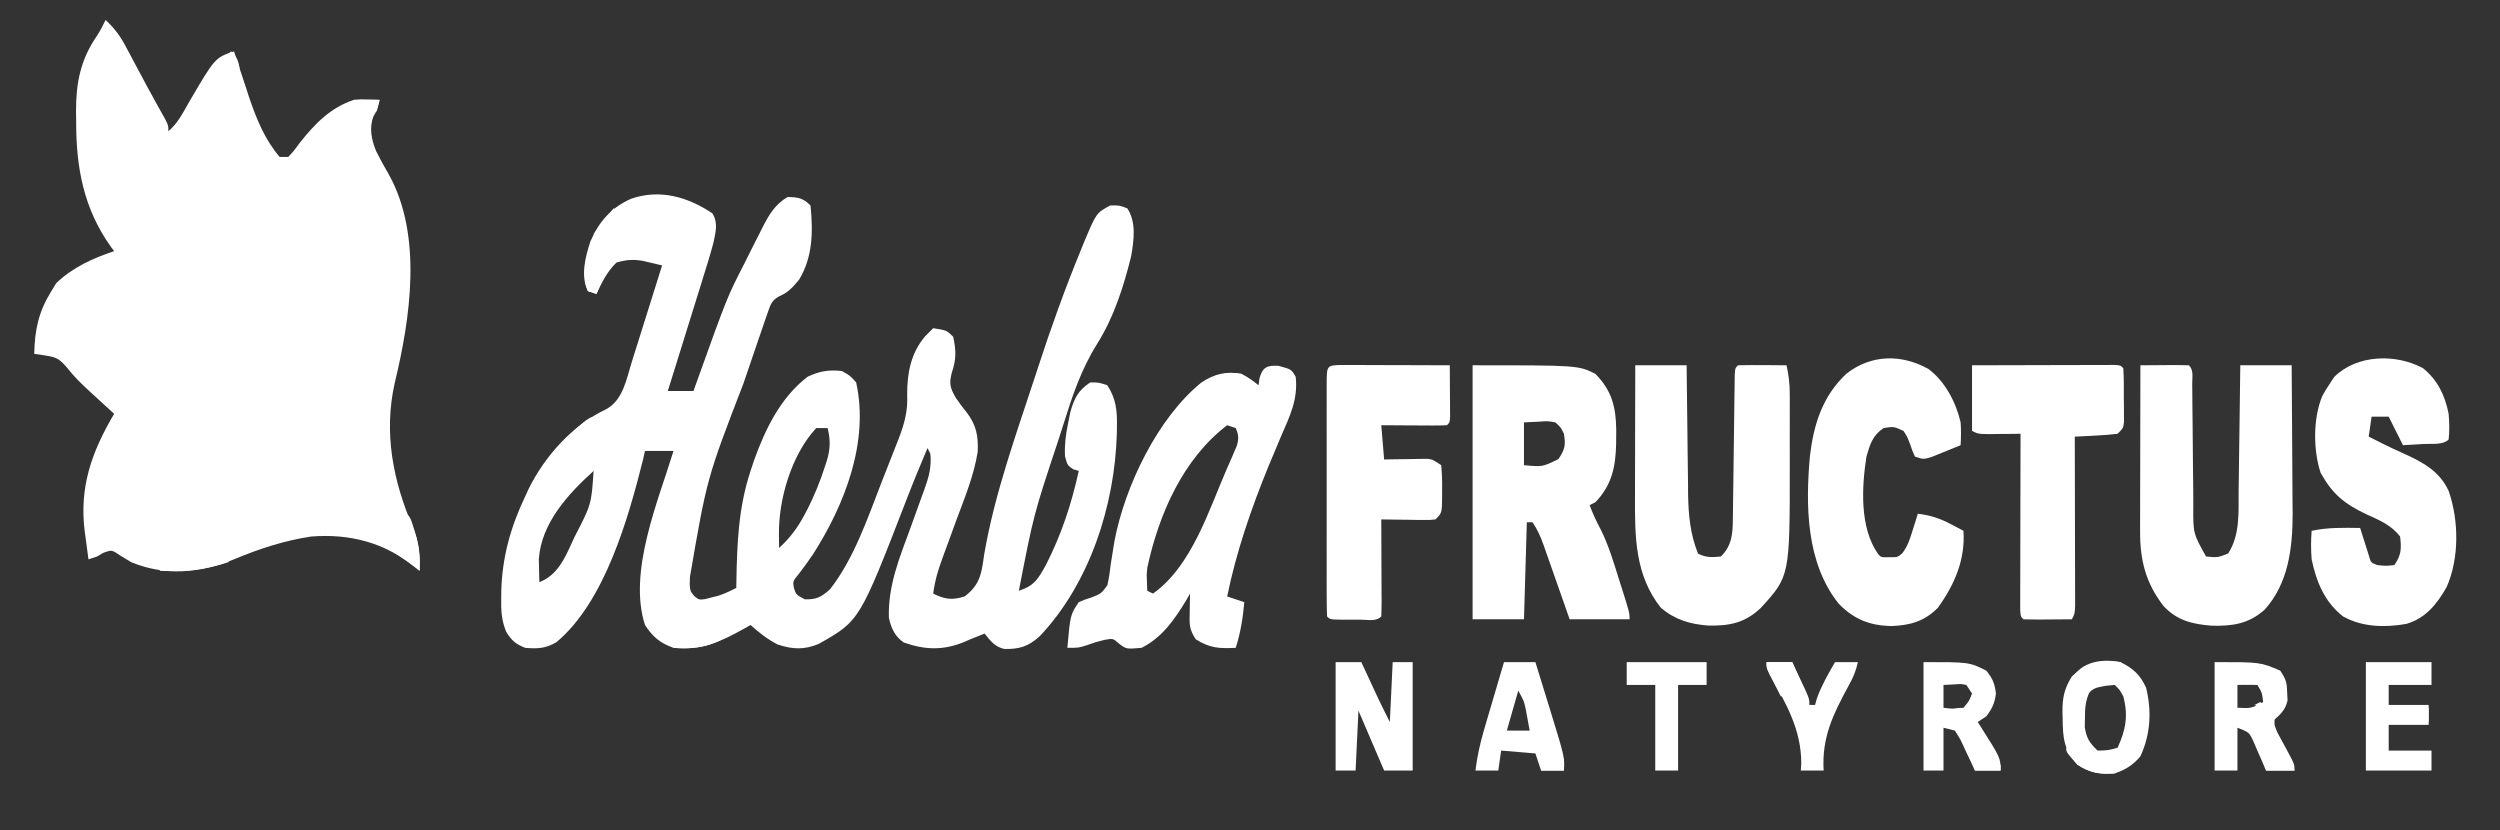
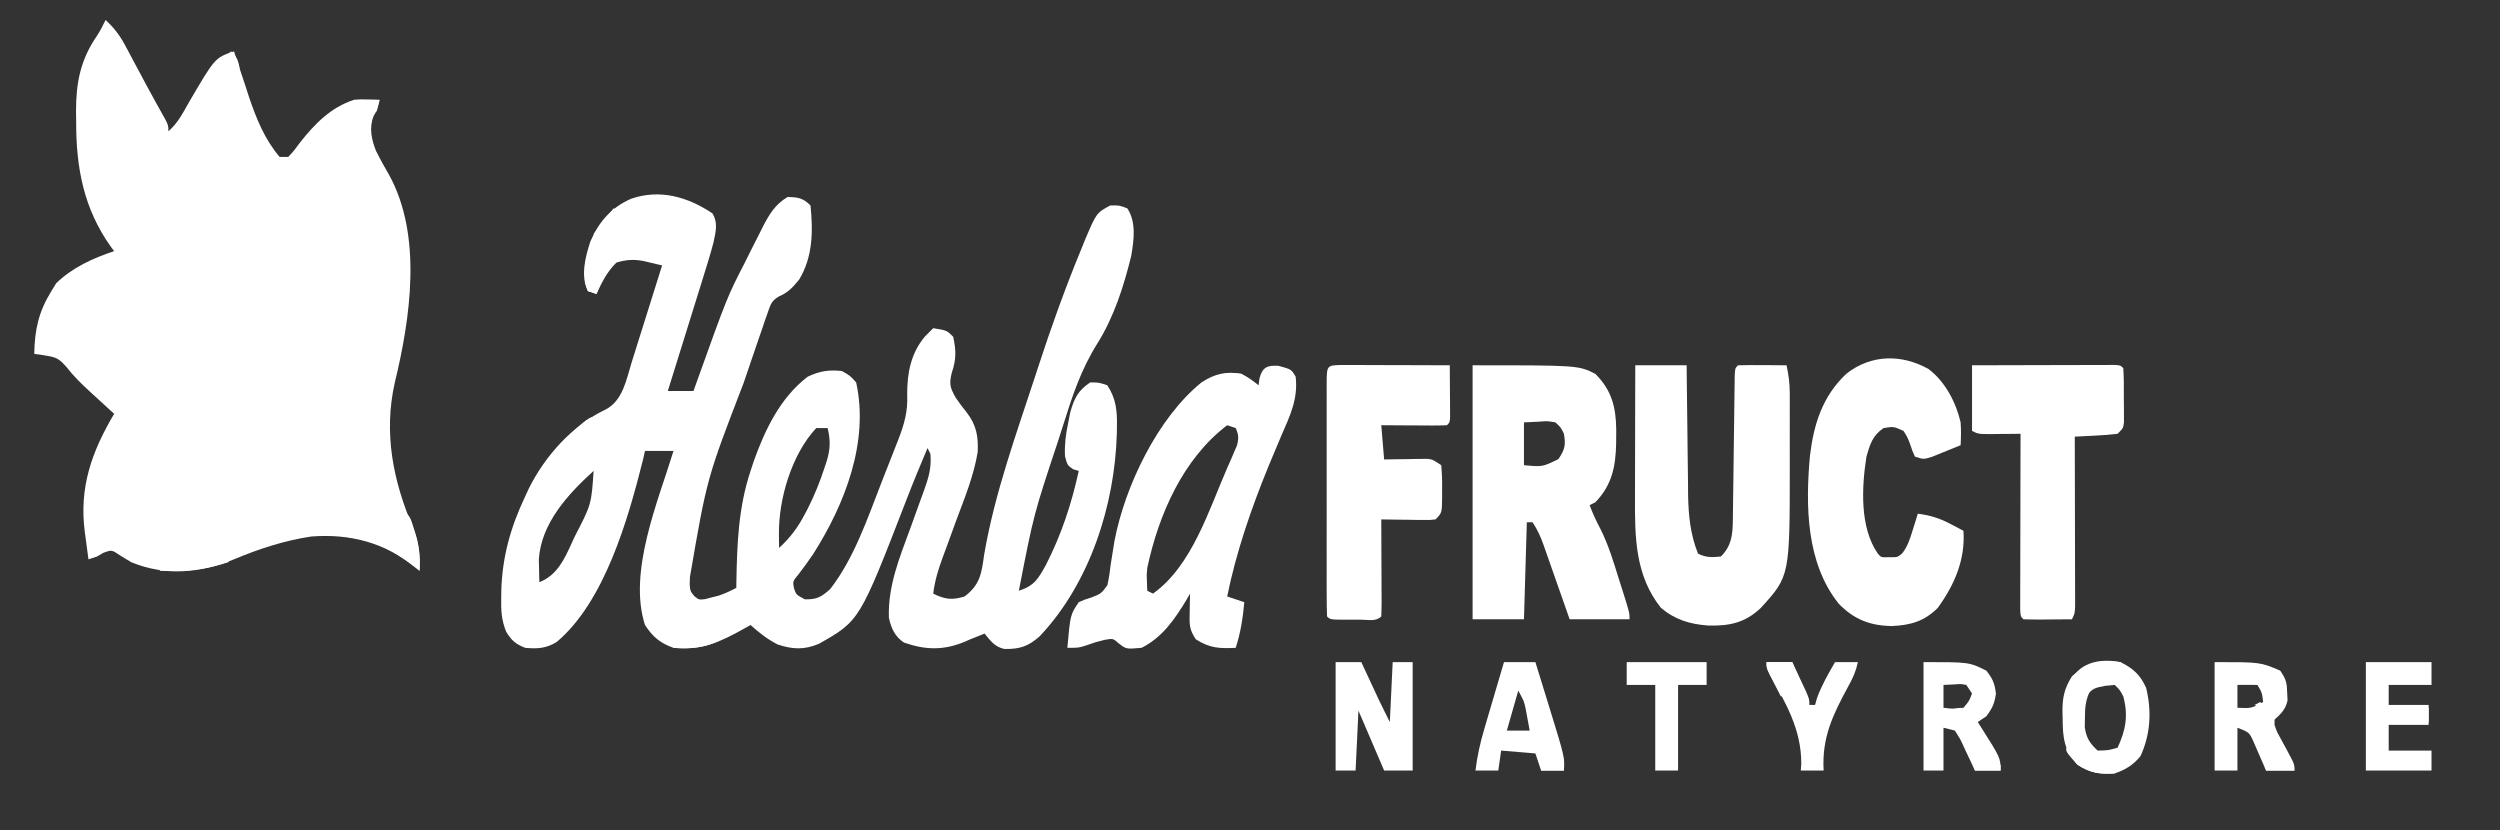
<svg xmlns="http://www.w3.org/2000/svg" width="876" height="291" viewBox="0 0 876 291" fill="none">
  <rect x="0" y="0" width="876" height="291" fill="#333333" stroke="none" />
  <path d="M37 7C39.926 9.724 41.924 12.295 43.805 15.816C44.306 16.747 44.808 17.677 45.324 18.635C45.836 19.601 46.348 20.567 46.875 21.562C47.379 22.502 47.883 23.441 48.402 24.408C49.42 26.304 50.434 28.202 51.444 30.102C53.551 34.027 55.724 37.915 57.903 41.8C59 44 59 44 59 46C62.27 43.215 64.094 39.551 66.188 35.875C75.337 20.221 75.337 20.221 82 18C82.236 18.73 82.472 19.46 82.715 20.212C83.815 23.584 84.939 26.948 86.062 30.312C86.433 31.46 86.804 32.608 87.186 33.791C89.75 41.399 92.712 48.833 98 55C98.99 55 99.98 55 101 55C103.059 52.778 103.059 52.778 105.125 49.938C110.301 43.396 115.902 37.633 124 35C126.457 34.805 126.457 34.805 128.812 34.875C129.998 34.902 129.998 34.902 131.207 34.93C131.799 34.953 132.39 34.976 133 35C132.5 37.2 132.104 38.839 130.875 40.75C129.285 44.838 130.183 48.986 131.789 52.945C133.184 55.746 134.687 58.466 136.27 61.164C148.124 82.58 143.809 111.467 138.312 134.188C134.373 151.758 137.732 168.509 144.695 184.82C146.897 190.186 147.096 194.248 147 200C146.562 199.625 146.123 199.25 145.672 198.863C134.874 190.15 122.712 186.923 109 188C99.631 189.429 90.892 192.257 82.181 195.915C70.374 200.83 58.005 201.946 46 197C44.714 196.255 43.441 195.486 42.188 194.688C39.166 192.633 39.166 192.633 36.25 193.688C35.508 194.121 34.765 194.554 34 195C33.01 195.33 32.02 195.66 31 196C30.66 193.501 30.328 191.001 30 188.5C29.905 187.804 29.809 187.108 29.711 186.391C27.687 170.774 32.127 158.314 40 145C39.047 144.131 38.095 143.262 37.113 142.367C35.846 141.203 34.579 140.039 33.312 138.875C32.374 138.02 32.374 138.02 31.416 137.148C28.489 134.451 25.778 131.811 23.344 128.656C20.862 125.843 19.815 125.166 16.188 124.625C15.397 124.494 14.607 124.362 13.793 124.227C12.905 124.114 12.905 124.114 12 124C12.16 115.512 13.526 109.246 18 102C18.835 100.639 18.835 100.639 19.688 99.25C25.373 93.718 32.557 90.481 40 88C39.437 87.252 39.437 87.252 38.863 86.488C29.287 73.053 26.642 58.665 26.688 42.5C26.671 41.341 26.655 40.182 26.639 38.988C26.633 29.066 28.177 21.046 33.816 12.789C35.051 10.924 36.036 9.017 37 7Z" fill="white" />
  <path d="M249.625 74.75C251.708 78.158 250.752 81.252 250 85C248.925 89.092 247.672 93.121 246.402 97.156C246.049 98.299 245.695 99.442 245.331 100.619C244.206 104.248 243.072 107.874 241.938 111.5C241.171 113.968 240.404 116.437 239.639 118.906C237.766 124.94 235.886 130.971 234 137C236.97 137 239.94 137 243 137C243.297 136.17 243.593 135.339 243.899 134.484C254.821 104.012 254.821 104.012 261 92C261.824 90.344 262.649 88.687 263.473 87.031C264.355 85.29 265.239 83.551 266.125 81.812C266.533 80.997 266.941 80.181 267.362 79.341C269.652 74.943 271.625 71.634 276 69C279.727 69.146 281.342 69.342 284 72C284.91 81.057 284.849 90.013 280 98C277.774 100.671 276.174 102.51 272.965 103.85C270.381 105.362 270.034 106.593 269.063 109.398C268.731 110.334 268.4 111.27 268.058 112.234C267.709 113.271 267.36 114.307 267 115.375C266.621 116.465 266.242 117.556 265.852 118.68C264.786 121.768 263.735 124.862 262.691 127.958C261.974 130.076 261.251 132.191 260.526 134.306C247.711 167.558 247.711 167.558 241.75 202.187C241.724 203.027 241.699 203.866 241.672 204.73C241.84 207.049 241.84 207.049 243.238 208.844C244.945 210.206 244.945 210.206 247.121 209.926C247.886 209.723 248.65 209.521 249.438 209.312C250.199 209.123 250.961 208.933 251.746 208.738C253.969 208.01 255.923 207.066 258 206C258.009 205.326 258.019 204.653 258.028 203.959C258.263 190.46 258.73 177.881 263 165C263.373 163.865 263.745 162.731 264.129 161.562C268.084 150.493 273.457 139.298 283 132C287.177 130.034 290.366 129.503 295 130C297.875 131.625 297.875 131.625 300 134C304.598 154.854 296.003 176.792 284.906 194.183C283.313 196.537 281.663 198.805 279.938 201.062C277.756 203.704 277.756 203.704 278.191 206.058C278.939 208.36 278.939 208.36 282 210C286.181 210.093 287.741 209.231 290.875 206.437C299.288 195.644 304.048 181.463 308.957 168.832C309.953 166.273 310.961 163.719 311.971 161.166C312.615 159.524 313.259 157.881 313.902 156.238C314.2 155.483 314.498 154.728 314.805 153.95C316.847 148.674 318.161 144.081 317.875 138.375C317.83 130.763 319.156 123.712 324.188 117.812C325.116 116.884 326.044 115.956 327 115C331.75 115.75 331.75 115.75 334 118C335.057 122.933 335.103 125.865 333.5 130.625C332.553 134.532 332.857 135.745 334.867 139.328C336.08 141.112 337.323 142.812 338.697 144.475C342.103 148.9 342.821 152.755 342.596 158.302C341.253 166.638 338.003 174.494 335.063 182.375C334.069 185.084 333.081 187.795 332.098 190.507C331.488 192.184 330.872 193.858 330.248 195.529C328.72 199.682 327.547 203.579 327 208C331.064 210.032 333.637 210.363 338 209C343.584 204.774 343.937 200.702 344.875 194.187C348.599 172.588 356.214 151.785 363 131C363.257 130.211 363.513 129.422 363.777 128.609C368.304 114.69 373.237 100.972 378.813 87.437C379.257 86.341 379.701 85.245 380.159 84.116C384.196 74.608 384.196 74.608 389 72C392.188 71.937 392.188 71.937 395 73C398.235 77.853 397.3 84.224 396.371 89.719C393.722 100.448 390.357 111.062 384.436 120.491C378.802 129.478 375.715 138.802 372.563 148.875C371.998 150.645 371.433 152.415 370.868 154.185C362.218 180.203 362.218 180.203 357 207C362.398 205.288 363.789 202.811 366.457 198.023C371.952 187.255 375.407 176.744 378 165C377.041 164.721 377.041 164.721 376.063 164.437C374 163 374 163 373.172 159.851C372.99 155.773 373.42 152.368 374.25 148.375C374.503 147.104 374.755 145.833 375.016 144.523C376.389 139.606 377.728 136.848 382 134C385 134 385 134 388 135C391.048 139.658 391.478 143.884 391.375 149.312C391.364 150.102 391.353 150.892 391.342 151.706C390.675 176.982 381.838 204.458 364.262 222.996C360.335 226.475 357.314 227.492 351.973 227.402C348.657 226.726 347.039 224.548 345 222C344.01 222.402 344.01 222.402 343 222.812C342.01 223.204 341.02 223.596 340 224C339.111 224.396 339.111 224.396 338.203 224.801C330.756 227.943 324.31 227.813 316.727 225.144C313.576 223.056 312.216 220.037 311.461 216.404C311.13 205.187 315.18 195.448 319 185.062C320.006 182.29 321.006 179.515 321.996 176.736C322.609 175.019 323.231 173.306 323.866 171.597C325.427 167.26 326.465 163.684 326 159C325.67 158.34 325.34 157.68 325 157C322.483 162.962 320.004 168.933 317.676 174.973C301.225 217.539 301.225 217.539 286.875 225.625C281.769 227.758 277.673 227.558 272.438 225.812C268.747 223.866 266.085 221.783 263 219C262.276 219.41 261.551 219.82 260.805 220.242C252.378 224.938 245.797 228.021 236 227C231.275 225.337 228.748 223.173 226 219C220.001 200.402 230.618 175.598 236 158C232.7 158 229.4 158 226 158C225.66 159.522 225.66 159.522 225.313 161.074C220.114 181.772 211.889 210.876 195 225C191.236 227.236 188.382 227.384 184 227C180.635 225.623 179.313 224.499 177.383 221.414C175.698 217.253 175.543 213.938 175.625 209.5C175.635 208.709 175.644 207.918 175.654 207.103C175.953 195.255 178.921 184.668 184 174C184.419 173.086 184.838 172.172 185.27 171.23C190.956 159.776 200.647 148.94 212.313 143.437C218.301 140.234 219.467 132.97 221.356 126.887C221.662 125.917 221.969 124.947 222.284 123.949C223.258 120.863 224.223 117.775 225.188 114.687C225.848 112.59 226.509 110.493 227.17 108.396C228.787 103.266 230.396 98.134 232 93C230.581 92.66 229.16 92.326 227.738 91.996C226.947 91.81 226.156 91.623 225.341 91.431C221.914 90.8 219.336 91.019 216 92C212.726 95.183 210.914 98.884 209 103C208.01 102.67 207.02 102.34 206 102C203.336 96.671 205.123 89.913 206.899 84.527C209.892 77.659 214.231 72.68 221.106 69.656C231.219 66.153 240.957 68.971 249.625 74.75ZM286 150C277.35 159.307 272.769 174.918 272.938 187.375C272.947 188.249 272.956 189.123 272.965 190.023C272.977 190.676 272.988 191.328 273 192C276.857 188.444 279.56 184.853 282 180.187C282.34 179.542 282.679 178.897 283.029 178.233C285.464 173.433 287.411 168.558 289.063 163.437C289.278 162.783 289.494 162.129 289.717 161.456C290.963 157.295 291.031 154.209 290 150C288.68 150 287.36 150 286 150ZM208 165C199.065 173.126 189.634 183.288 188.805 195.992C188.828 196.943 188.851 197.895 188.875 198.875C188.893 199.842 188.911 200.808 188.93 201.805C188.953 202.529 188.976 203.253 189 204C195.254 201.543 197.803 195.874 200.438 190.062C200.735 189.414 201.032 188.766 201.338 188.099C207.224 176.739 207.224 176.739 208 165Z" fill="white" />
  <path d="M516 128C553 128 553 128 559 131C564.756 136.756 566.23 142.643 566.329 150.56C566.321 151.706 566.321 151.706 566.312 152.875C566.306 154.066 566.306 154.066 566.3 155.282C566.142 163.435 564.855 169.956 559 176C558.01 176.495 558.01 176.495 557 177C558.099 179.93 559.331 182.618 560.812 185.383C563.628 190.981 565.389 196.907 567.25 202.875C567.614 204.015 567.977 205.154 568.352 206.328C571 214.712 571 214.712 571 217C564.07 217 557.14 217 550 217C548.844 213.695 548.844 213.695 547.664 210.324C546.914 208.189 546.162 206.055 545.41 203.92C544.889 202.438 544.369 200.955 543.851 199.471C543.105 197.337 542.354 195.206 541.602 193.074C541.256 192.08 541.256 192.08 540.904 191.066C539.839 188.065 538.779 185.669 537 183C536.34 183 535.68 183 535 183C534.67 194.22 534.34 205.44 534 217C528.06 217 522.12 217 516 217C516 187.63 516 158.26 516 128ZM534 148C534 152.95 534 157.9 534 163C540.457 163.615 540.457 163.615 546.062 160.875C548.339 157.497 548.679 155.99 548 152C546.909 149.745 546.909 149.745 545 148C542.261 147.517 542.261 147.517 539.312 147.75C537.559 147.833 535.806 147.915 534 148Z" fill="white" />
  <path d="M448 128.188C452.493 129.405 452.493 129.405 454 132C454.907 139.797 452.009 145.692 448.938 152.75C447.921 155.163 446.908 157.577 445.898 159.992C445.402 161.179 444.905 162.366 444.394 163.589C438.422 178.206 433.149 193.52 430 209C432.97 209.99 432.97 209.99 436 211C435.52 216.569 434.701 221.671 433 227C427.393 227.29 423.876 227.135 419 224C416.579 220.368 416.79 218.617 416.875 214.313C416.893 213.133 416.911 211.954 416.93 210.739C416.953 209.835 416.976 208.931 417 208C416.588 208.713 416.175 209.426 415.75 210.16C411.66 216.944 407.276 223.362 400 227C394.601 227.47 394.601 227.47 392 225.438C390.02 223.693 390.02 223.693 387.125 224.188C383.977 224.965 383.977 224.965 380.875 226.063C378 227 378 227 374 227C375.035 215.406 375.035 215.406 378 211C380.087 210.082 380.087 210.082 382.488 209.34C385.908 207.957 385.908 207.957 388.013 205.084C388.584 202.657 388.919 200.291 389.188 197.813C389.468 196 389.759 194.189 390.059 192.379C390.205 191.473 390.352 190.567 390.503 189.634C394.125 170.429 405.65 146.407 421 134C425.516 131.022 429.687 129.999 435 131C437.298 132.125 438.983 133.387 441 135C441.103 134.216 441.206 133.433 441.312 132.625C442.352 128.657 444.011 127.938 448 128.188ZM430 149C414.503 160.797 405.992 180.292 402 199C401.764 201.436 401.764 201.436 401.875 203.5C401.916 204.655 401.957 205.81 402 207C402.66 207.33 403.32 207.66 404 208C417.603 198.364 423.572 178.735 430 164C430.413 163.07 430.826 162.14 431.252 161.182C431.628 160.302 432.003 159.422 432.391 158.516C432.726 157.74 433.062 156.964 433.407 156.165C434.095 153.654 434.052 152.378 433 150C432.01 149.67 431.02 149.34 430 149Z" fill="white" />
  <path d="M573 128C578.94 128 584.88 128 591 128C591.015 129.608 591.029 131.217 591.044 132.874C591.103 138.881 591.18 144.888 591.263 150.894C591.296 153.487 591.324 156.079 591.347 158.671C591.38 162.413 591.433 166.153 591.488 169.894C591.495 171.041 591.501 172.187 591.508 173.368C591.636 180.5 592.28 187.332 595 194C597.829 195.414 599.874 195.319 603 195C606.761 191.239 607.128 187.38 607.19 182.259C607.215 180.492 607.215 180.492 607.24 178.69C607.254 177.418 607.267 176.146 607.281 174.836C607.31 172.846 607.338 170.855 607.366 168.865C607.425 164.658 607.475 160.451 607.526 156.244C607.569 152.776 607.614 149.308 607.663 145.841C607.7 143.238 607.732 140.635 607.76 138.032C607.785 136.274 607.785 136.274 607.811 134.482C607.83 132.926 607.83 132.926 607.849 131.34C608 129 608 129 609 128C611.863 127.927 614.701 127.907 617.563 127.937C618.369 127.942 619.175 127.946 620.006 127.951C622.004 127.963 624.002 127.981 626 128C626.739 131.307 627.126 134.365 627.13 137.752C627.133 138.667 627.136 139.582 627.139 140.526C627.137 141.506 627.135 142.486 627.133 143.496C627.134 144.521 627.135 145.546 627.136 146.602C627.137 148.774 627.135 150.945 627.131 153.116C627.125 156.394 627.13 159.673 627.137 162.951C627.152 201.869 627.152 201.869 617 213C611.436 218.286 605.99 219.367 598.524 219.187C592.187 218.717 586.941 217.172 582 213C572.877 201.57 572.846 188.053 572.903 174.094C572.904 172.76 572.906 171.426 572.907 170.092C572.911 166.607 572.92 163.122 572.932 159.637C572.942 156.07 572.946 152.504 572.951 148.937C572.962 141.958 572.98 134.979 573 128Z" fill="white" />
-   <path d="M750 128C752.812 127.973 755.625 127.953 758.437 127.938C759.24 127.929 760.042 127.921 760.869 127.912C762.913 127.904 764.957 127.948 767 128C768.716 129.717 768.142 131.983 768.158 134.327C768.168 135.465 768.178 136.604 768.189 137.777C768.196 139.018 768.203 140.26 768.211 141.539C768.239 144.147 768.268 146.755 768.297 149.363C768.339 153.491 768.376 157.619 768.401 161.747C768.426 165.719 768.475 169.692 768.523 173.664C768.527 174.894 768.53 176.123 768.533 177.39C768.477 186.913 768.477 186.913 773 195C777.06 195.389 777.06 195.389 780.75 193.938C785 187.349 784.342 179.38 784.414 171.848C784.433 170.592 784.453 169.337 784.473 168.044C784.522 164.728 784.563 161.412 784.601 158.096C784.641 154.704 784.692 151.312 784.742 147.92C784.838 141.28 784.922 134.64 785 128C790.94 128 796.88 128 803 128C803.068 136.007 803.123 144.014 803.155 152.021C803.171 155.74 803.192 159.459 803.226 163.178C803.259 166.777 803.277 170.375 803.285 173.974C803.293 175.995 803.316 178.015 803.34 180.035C803.342 191.917 801.875 204.419 793.555 213.594C787.923 218.665 782.174 219.427 774.875 219.238C768.126 218.679 762.864 217.437 758.125 212.375C751.919 204.413 749.867 196.358 749.886 186.352C749.886 185.051 749.887 183.75 749.887 182.41C749.892 181.005 749.897 179.6 749.902 178.195C749.904 176.747 749.906 175.298 749.907 173.849C749.91 170.052 749.92 166.254 749.931 162.457C749.941 158.575 749.946 154.694 749.951 150.813C749.962 143.208 749.979 135.604 750 128Z" fill="white" />
-   <path d="M849 129C854.154 133.152 856.743 138.585 858 145C858.251 148.024 858.35 150.981 858 154C856.004 155.996 852.183 155.41 849.438 155.562C848.371 155.627 848.371 155.627 847.283 155.693C845.522 155.8 843.761 155.9 842 156C840.35 152.7 838.7 149.4 837 146C835.02 146 833.04 146 831 146C830.67 148.31 830.34 150.62 830 153C831.031 153.515 832.063 154.031 833.125 154.562C834.208 155.113 834.208 155.113 835.313 155.676C837.335 156.672 839.381 157.62 841.438 158.543C848.423 161.732 854.61 164.698 858 172C861.609 182.347 861.758 195.552 857.324 205.664C853.931 211.649 850.011 216.582 843.231 218.601C835.723 219.943 827.78 219.781 821 216C814.505 210.868 811.677 203.947 810 196C809.732 192.63 809.732 189.368 810 186C815.667 184.775 821.237 184.908 827 185C827.266 185.855 827.531 186.709 827.805 187.59C828.158 188.694 828.511 189.799 828.875 190.937C829.397 192.591 829.397 192.591 829.93 194.277C830.7 197.129 830.7 197.129 833 198C836 198.333 836 198.333 839 198C841.48 194.279 841.463 192.402 841 188C837.84 183.905 833.702 182.27 829.125 180.187C821.391 176.477 817.31 173.157 813.125 165.625C810.536 157.703 810.459 146.489 813.75 138.75C814.867 136.726 814.867 136.726 816 135C816.619 134.051 817.238 133.102 817.875 132.125C825.8 124.2 839.438 123.853 849 129Z" fill="white" />
  <path d="M675.773 129.32C681.563 133.688 685.391 140.974 687 148C687.21 150.724 687.147 153.26 687 156C684.901 156.865 682.795 157.717 680.688 158.562C679.516 159.038 678.344 159.513 677.137 160.004C674 161 674 161 671 160C670.078 157.968 670.078 157.968 669.25 155.5C668.31 153.06 668.31 153.06 667 151C663.572 149.426 663.572 149.426 660 150C656.143 152.606 655.26 155.652 654 160C652.348 170.642 651.575 184.785 658 194C659.105 195.319 659.105 195.319 661.875 195.25C664.897 195.281 664.897 195.281 666.559 193.871C668.499 191.352 669.243 188.84 670.188 185.812C670.532 184.725 670.876 183.639 671.231 182.519C671.611 181.272 671.611 181.272 672 180C676.281 180.546 679.562 181.552 683.375 183.562C684.249 184.017 685.123 184.472 686.023 184.941C687.002 185.465 687.002 185.465 688 186C688.662 196.156 684.884 204.845 679 213C674.212 217.788 669.326 219.097 662.688 219.375C655.113 219.19 649.543 216.975 644.25 211.5C632.847 197.187 632.628 177.167 634.207 159.716C635.529 148.603 638.647 138.731 647 130.937C655.601 124.167 666.317 124.006 675.773 129.32Z" fill="white" />
  <path d="M469.969 127.887C471.741 127.887 473.513 127.893 475.285 127.903C476.216 127.904 477.147 127.905 478.106 127.907C481.091 127.912 484.077 127.925 487.062 127.938C489.081 127.943 491.1 127.947 493.119 127.951C498.079 127.962 503.04 127.98 508 128C508.029 131.313 508.047 134.625 508.062 137.938C508.071 138.883 508.079 139.829 508.088 140.803C508.091 141.702 508.094 142.601 508.098 143.528C508.103 144.36 508.108 145.193 508.113 146.051C508 148 508 148 507 149C505.292 149.087 503.581 149.107 501.871 149.098C500.319 149.093 500.319 149.093 498.736 149.088C497.648 149.08 496.559 149.071 495.437 149.063C493.799 149.056 493.799 149.056 492.127 149.049C489.418 149.037 486.709 149.019 484 149C484.33 152.96 484.66 156.92 485 161C486.192 160.977 487.385 160.954 488.613 160.93C490.18 160.911 491.746 160.893 493.312 160.875C494.098 160.858 494.884 160.842 495.693 160.824C496.829 160.815 496.829 160.815 497.988 160.805C498.685 160.794 499.381 160.784 500.099 160.773C502 161 502 161 505 163C505.276 165.917 505.372 168.589 505.312 171.5C505.316 172.285 505.319 173.07 505.322 173.879C505.267 179.733 505.267 179.733 503 182C501.029 182.227 501.029 182.227 498.648 182.196C497.798 182.189 496.947 182.183 496.07 182.176C495.181 182.159 494.291 182.143 493.375 182.125C492.029 182.112 492.029 182.112 490.656 182.098C488.437 182.074 486.219 182.041 484 182C484.008 183.537 484.008 183.537 484.016 185.105C484.034 188.894 484.045 192.683 484.055 196.472C484.06 198.114 484.067 199.756 484.075 201.398C484.087 203.754 484.093 206.11 484.098 208.465C484.103 209.204 484.108 209.942 484.113 210.703C484.113 212.469 484.062 214.235 484 216C482.114 217.886 479.422 217.133 476.918 217.137C475.721 217.131 475.721 217.131 474.5 217.125C473.702 217.129 472.904 217.133 472.082 217.137C466.126 217.127 466.126 217.127 465 216C464.899 213.297 464.864 210.62 464.87 207.916C464.869 207.069 464.867 206.222 464.865 205.349C464.861 202.535 464.864 199.721 464.867 196.906C464.866 194.96 464.865 193.013 464.864 191.066C464.863 186.981 464.865 182.895 464.87 178.809C464.875 173.56 464.872 168.31 464.866 163.061C464.862 159.039 464.863 155.018 464.866 150.996C464.867 149.06 464.866 147.124 464.864 145.187C464.861 142.486 464.865 139.785 464.87 137.084C464.868 136.276 464.866 135.468 464.864 134.635C464.89 128.032 464.89 128.032 469.969 127.887Z" fill="white" />
  <path d="M691 128C698.387 127.977 705.775 127.957 713.162 127.945C715.677 127.94 718.192 127.933 720.708 127.925C724.314 127.913 727.921 127.907 731.527 127.902C733.226 127.895 733.226 127.895 734.958 127.887C736.52 127.887 736.52 127.887 738.113 127.887C739.035 127.884 739.956 127.882 740.906 127.88C743 128 743 128 744 129C744.251 132.472 744.185 135.958 744.188 139.438C744.2 140.418 744.212 141.398 744.225 142.408C744.227 143.345 744.228 144.281 744.23 145.246C744.235 146.109 744.239 146.972 744.243 147.861C744 150 744 150 742 152C739.431 152.306 736.952 152.511 734.375 152.625C733.669 152.664 732.962 152.702 732.234 152.742C730.49 152.837 728.745 152.919 727 153C727.002 153.772 727.004 154.545 727.007 155.34C727.027 162.61 727.042 169.879 727.052 177.148C727.057 180.885 727.064 184.623 727.075 188.36C727.086 191.965 727.092 195.57 727.095 199.175C727.097 200.552 727.1 201.929 727.106 203.307C727.113 205.232 727.113 207.157 727.114 209.082C727.116 210.179 727.118 211.276 727.12 212.406C727 215 727 215 726 217C723.187 217.027 720.375 217.047 717.562 217.063C716.76 217.071 715.958 217.079 715.131 217.088C713.087 217.097 711.043 217.052 709 217C708 216 708 216 707.88 213.45C707.882 212.315 707.884 211.181 707.886 210.012C707.887 208.73 707.887 207.449 707.887 206.129C707.892 204.72 707.897 203.311 707.902 201.902C707.904 200.469 707.906 199.036 707.907 197.602C707.91 193.823 707.92 190.043 707.931 186.264C707.942 182.409 707.946 178.555 707.951 174.701C707.962 167.134 707.979 159.567 708 152C706.94 152.012 705.881 152.023 704.789 152.035C703.401 152.045 702.013 152.054 700.625 152.063C699.926 152.071 699.228 152.079 698.508 152.088C693.227 152.113 693.227 152.113 691 151C691 143.41 691 135.82 691 128Z" fill="white" />
  <path d="M468 232C470.97 232 473.94 232 477 232C477.471 233.013 477.941 234.026 478.426 235.07C479.055 236.422 479.684 237.773 480.312 239.125C480.621 239.79 480.93 240.455 481.248 241.141C481.554 241.798 481.86 242.455 482.176 243.133C482.453 243.73 482.731 244.327 483.017 244.942C484.308 247.646 485.66 250.32 487 253C487.33 246.07 487.66 239.14 488 232C490.31 232 492.62 232 495 232C495 244.54 495 257.08 495 270C491.7 270 488.4 270 485 270C482.03 263.07 479.06 256.14 476 249C475.67 255.93 475.34 262.86 475 270C472.69 270 470.38 270 468 270C468 257.46 468 244.92 468 232Z" fill="white" />
  <path d="M776 232C792 232 792 232 799 235C801.101 238.151 801.343 239.222 801.438 242.875C801.477 243.718 801.517 244.561 801.559 245.43C800.772 249.051 798.722 250.6 796 253C796.577 254.06 797.155 255.119 797.75 256.211C798.5 257.599 799.25 258.987 800 260.375C800.382 261.074 800.763 261.772 801.156 262.492C804 267.773 804 267.773 804 270C800.7 270 797.4 270 794 270C793.613 269.085 793.227 268.17 792.828 267.227C792.307 266.038 791.787 264.85 791.25 263.625C790.74 262.442 790.229 261.258 789.703 260.039C788.155 256.609 788.155 256.609 784 255C784 259.95 784 264.9 784 270C781.36 270 778.72 270 776 270C776 257.46 776 244.92 776 232ZM784 240C784 242.64 784 245.28 784 248C788.79 248.234 788.79 248.234 793 246C792.621 242.709 792.621 242.709 791 240C788.667 239.959 786.333 239.958 784 240Z" fill="white" />
  <path d="M743 232C747.458 234.189 749.952 236.473 752 241C753.998 249.173 753.555 257.338 750 265C747.462 268.037 744.778 269.741 741 271C735.751 271.396 732.447 270.866 728 268C723.191 262.801 722.797 258.543 722.75 251.688C722.73 250.941 722.709 250.194 722.688 249.424C722.653 244.532 723.316 241.246 726 237C731.551 231.991 735.645 231.187 743 232ZM732.309 242.129C730.79 245.462 730.567 247.847 730.563 251.5C730.543 252.604 730.524 253.707 730.504 254.844C731.105 258.668 732.199 260.358 735 263C738.701 262.937 738.701 262.937 742 262C744.868 255.807 745.802 250.707 744 244C742.763 241.709 742.763 241.709 741 240C735.979 239.102 735.979 239.102 732.309 242.129Z" fill="white" />
  <path d="M674 232C690 232 690 232 696 235C698.233 237.754 698.935 239.483 699.375 243C698.947 246.424 698.061 248.252 696 251C695.01 251.66 694.02 252.32 693 253C693.326 253.508 693.652 254.016 693.988 254.539C701 265.584 701 265.584 701 270C698.03 270 695.06 270 692 270C691.541 269.001 691.082 268.002 690.609 266.973C689.99 265.669 689.37 264.366 688.75 263.062C688.45 262.403 688.149 261.744 687.84 261.064C686.837 258.906 686.837 258.906 685 256C683.68 255.67 682.36 255.34 681 255C681 259.95 681 264.9 681 270C678.69 270 676.38 270 674 270C674 257.46 674 244.92 674 232ZM681 240C681 242.64 681 245.28 681 248C684.374 248.417 684.374 248.417 688 248C690.009 245.627 690.009 245.627 691 243C690.34 242.01 689.68 241.02 689 240C687.023 239.637 687.023 239.637 684.875 239.812C683.596 239.874 682.317 239.936 681 240Z" fill="white" />
  <path d="M527 232C530.63 232 534.26 232 538 232C539.293 236.187 540.584 240.375 541.875 244.562C542.24 245.744 542.605 246.925 542.98 248.143C548.282 265.348 548.282 265.348 548 270C545.36 270 542.72 270 540 270C539.34 268.02 538.68 266.04 538 264C534.04 263.67 530.08 263.34 526 263C525.67 265.31 525.34 267.62 525 270C522.36 270 519.72 270 517 270C517.611 265.001 518.638 260.382 520.066 255.535C520.265 254.857 520.463 254.179 520.667 253.48C521.295 251.34 521.928 249.201 522.562 247.062C522.992 245.601 523.421 244.139 523.85 242.678C524.895 239.117 525.946 235.558 527 232ZM532 242C530.68 246.62 529.36 251.24 528 256C530.64 256 533.28 256 536 256C535.716 254.415 535.422 252.832 535.125 251.25C534.881 249.927 534.881 249.927 534.633 248.578C534.02 245.672 534.02 245.672 532 242Z" fill="white" />
  <path d="M829 232C836.59 232 844.18 232 852 232C852 234.64 852 237.28 852 240C847.05 240 842.1 240 837 240C837 242.31 837 244.62 837 247C841.62 247 846.24 247 851 247C851 249.31 851 251.62 851 254C846.38 254 841.76 254 837 254C837 256.97 837 259.94 837 263C841.95 263 846.9 263 852 263C852 265.31 852 267.62 852 270C844.41 270 836.82 270 829 270C829 257.46 829 244.92 829 232Z" fill="white" />
  <path d="M619 232C621.97 232 624.94 232 628 232C629.005 234.123 630.004 236.248 631 238.375C631.557 239.558 632.114 240.742 632.688 241.961C634 245 634 245 634 247C634.66 247 635.32 247 636 247C636.227 246.196 636.454 245.391 636.688 244.562C638.336 240.087 640.605 236.113 643 232C645.64 232 648.28 232 651 232C650.358 235.097 649.292 237.519 647.75 240.273C642.298 250.338 638.341 258.29 639 270C636.36 270 633.72 270 631 270C631.055 269.245 631.111 268.489 631.168 267.711C631.239 255.582 625.738 246.414 619.994 236.024C619 234 619 234 619 232Z" fill="white" />
  <path d="M570 232C579.24 232 588.48 232 598 232C598 234.64 598 237.28 598 240C594.7 240 591.4 240 588 240C588 249.9 588 259.8 588 270C585.36 270 582.72 270 580 270C580 260.1 580 250.2 580 240C576.7 240 573.4 240 570 240C570 237.36 570 234.72 570 232Z" fill="white" />
  <path d="M96.453 168.633C96.964 169.084 97.474 169.535 98 170C98 170.66 98 171.32 98 172C95.037 170.922 92.519 169.707 89.812 168.062C81.348 163.171 72.372 161.609 62.832 163.691C55.455 165.758 49.365 168.798 43 173C41.337 174.006 39.672 175.008 38 176C38.33 175.01 38.66 174.02 39 173C39.66 173 40.32 173 41 173C41 172.34 41 171.68 41 171C59.811 159.439 76.944 155.281 96.453 168.633Z" fill="white" />
  <path d="M141 179C143.966 180.483 144.08 182.471 145.125 185.562C146.763 190.641 147.408 194.702 147 200C146.492 199.602 145.984 199.203 145.461 198.793C141.461 195.714 137.631 193.084 133 191C133.33 189.02 133.66 187.04 134 185C135.32 185.99 136.64 186.98 138 188C139.32 185.69 140.64 183.38 142 181C141.34 180.67 140.68 180.34 140 180C140.33 179.67 140.66 179.34 141 179Z" fill="white" />
  <path d="M743 232C744.801 233.527 744.801 233.527 746 235C742.443 237.439 740.297 238.239 736 238C735.67 238.33 735.34 238.66 735 239C736.98 239 738.96 239 741 239C741 239.33 741 239.66 741 240C739.907 240.103 738.814 240.206 737.688 240.313C734.144 240.973 733.068 241.203 731 244C731 242.02 731 240.04 731 238C730.34 238 729.68 238 729 238C728.67 238.99 728.34 239.98 728 241C727.01 240.67 726.02 240.34 725 240C727.805 232.145 735.558 230.578 743 232Z" fill="white" />
  <path d="M619 232C621.97 232 624.94 232 628 232C628.99 234.31 629.98 236.62 631 239C630.01 239.495 630.01 239.495 629 240C627.866 242.017 627.866 242.017 627 244C626.01 244 625.02 244 624 244C623.162 242.378 622.33 240.752 621.5 239.125C621.036 238.22 620.572 237.315 620.094 236.383C619 234 619 234 619 232Z" fill="white" />
  <path d="M55 111C56.952 112.571 58.394 114.062 60 116C56.143 114.554 52.522 112.787 48.867 110.903C42.794 107.968 35.598 107.999 29.164 109.789C24.88 111.475 20.839 113.441 17 116C18.427 112.401 19.977 111.102 23.375 109.313C24.146 108.896 24.917 108.48 25.711 108.051C35.548 103.536 46.032 105.507 55 111Z" fill="white" />
  <path d="M99 149C102.32 150.107 102.995 150.9 105.16 153.527C109.041 158.099 113.187 162.335 117.438 166.562C118.15 167.279 118.862 167.995 119.596 168.732C123.701 172.83 127.902 176.753 132.307 180.527C134.301 182.261 136.17 184.094 138 186C137.505 186.99 137.505 186.99 137 188C128.003 179.725 119.17 171.294 110.5 162.678C109.499 161.683 108.496 160.69 107.491 159.699C106.072 158.298 104.661 156.89 103.25 155.48C102.43 154.665 101.61 153.849 100.766 153.009C99 151 99 151 99 149Z" fill="white" />
  <path d="M836 248C840.95 248 845.9 248 851 248C851 249.65 851 251.3 851 253C846.38 253 841.76 253 837 253C836.67 251.35 836.34 249.7 836 248Z" fill="white" />
  <path d="M36 22C36.33 22 36.66 22 37 22C37.026 23.174 37.052 24.349 37.078 25.559C37.395 35.522 38.51 44.725 41.063 54.363C41.89 57.573 42.513 60.724 43 64C40.435 61.434 40.46 59.523 40 56C39.01 55.67 38.02 55.34 37 55C36.633 50.813 36.284 46.626 35.938 42.438C35.834 41.256 35.73 40.075 35.623 38.857C35.151 33.043 34.798 27.727 36 22Z" fill="white" />
  <path d="M724 262C725.98 262 727.96 262 730 262C730.33 263.65 730.66 265.3 731 267C734.3 267.66 737.6 268.32 741 269C741 269.66 741 270.32 741 271C735.748 271.315 732.452 270.869 728 268C724 263.579 724 263.579 724 262Z" fill="white" />
  <path d="M81 195C80.67 195.66 80.34 196.32 80 197C72.095 199.635 64.281 200.448 56 200C56 199.67 56 199.34 56 199C57.258 198.897 58.516 198.794 59.812 198.688C64.529 198.181 68.894 197.005 73.422 195.621C76.046 194.989 78.312 194.889 81 195Z" fill="white" />
  <path d="M435 131C437 132.5 437 132.5 438 134C436.062 134.563 436.062 134.563 434 135C433.67 134.67 433.34 134.34 433 134C430.976 134.09 428.955 134.247 426.938 134.438C425.833 134.54 424.728 134.642 423.59 134.747C422.735 134.83 421.881 134.914 421 135C425.671 131.42 429.016 130.266 435 131Z" fill="white" />
  <path d="M792 246C794.5 248.312 794.5 248.312 797 251C797 251.99 797 252.98 797 254C797.33 254.99 797.66 255.98 798 257C795.03 256.505 795.03 256.505 792 256C792 253.36 792 250.72 792 248C791.34 247.67 790.68 247.34 790 247C790.66 246.67 791.32 246.34 792 246Z" fill="white" />
  <path d="M124 35C126.97 35 129.94 35 133 35C132.67 36.32 132.34 37.64 132 39C130.188 39.625 130.188 39.625 128 40C127.01 39.34 126.02 38.68 125 38C125.33 37.67 125.66 37.34 126 37C125.34 36.34 124.68 35.68 124 35Z" fill="white" />
  <path d="M803 267C803.33 267.99 803.66 268.98 804 270C800.7 270 797.4 270 794 270C794 269.01 794 268.02 794 267C797.069 265.466 799.701 266.45 803 267Z" fill="white" />
  <path d="M253 224C247.175 227.039 242.518 227.354 236 227C236 226.67 236 226.34 236 226C238.64 226 241.28 226 244 226C244 225.34 244 224.68 244 224C249.625 222.875 249.625 222.875 253 224Z" fill="white" />
  <path d="M43 64C45.349 66.349 45.731 67.957 46.625 71.125C46.885 72.035 47.146 72.945 47.414 73.883C47.704 74.931 47.704 74.931 48 76C45 75 45 75 43.812 72.812C42.926 69.746 42.852 67.176 43 64Z" fill="white" />
  <path d="M629 239C629.66 239 630.32 239 631 239C631.66 240.98 632.32 242.96 633 245C630.36 245 627.72 245 625 245C626.274 242.962 627.611 240.961 629 239Z" fill="white" />
  <path d="M687 248C687.33 248.99 687.66 249.98 688 251C684.25 254 684.25 254 682 254C681.67 252.35 681.34 250.7 681 249C682.98 248.67 684.96 248.34 687 248Z" fill="white" />
  <path d="M207 97C209.125 97.375 209.125 97.375 211 98C210.34 99.65 209.68 101.3 209 103C208.01 102.67 207.02 102.34 206 102C205.67 101.01 205.34 100.02 205 99C205.66 98.34 206.32 97.68 207 97Z" fill="white" />
  <path d="M215 73C215.66 73.33 216.32 73.66 217 74C216.59 74.471 216.18 74.941 215.758 75.426C214.95 76.36 214.95 76.36 214.125 77.312C213.591 77.927 213.058 78.542 212.508 79.176C210.836 81.135 210.836 81.135 209 84C208.67 83.34 208.34 82.68 208 82C210.31 79.03 212.62 76.06 215 73Z" fill="white" />
  <path d="M81 18C83.138 20.139 83.427 21.133 84 24C83.34 24 82.68 24 82 24C82 23.01 82 22.02 82 21C80.02 22.32 78.04 23.64 76 25C75.34 24.67 74.68 24.34 74 24C76.31 22.02 78.62 20.04 81 18Z" fill="white" />
  <path d="M548 266C548 267.32 548 268.64 548 270C545.36 270 542.72 270 540 270C540 269.34 540 268.68 540 268C545.75 266 545.75 266 548 266Z" fill="white" />
  <path d="M60 116C64.554 115.631 64.554 115.631 66.812 117.5C67.204 117.995 67.596 118.49 68 119C67.34 119 66.68 119 66 119C66 119.66 66 120.32 66 121C64 120 62 119 60 118C60 117.34 60 116.68 60 116Z" fill="white" />
  <path d="M78 94C80.5 95.125 80.5 95.125 83 97C83.312 100.188 83.312 100.188 83 103C79.908 100.47 79.091 97.775 78 94Z" fill="white" />
  <path d="M701 268C701 268.66 701 269.32 701 270C698.03 270 695.06 270 692 270C692 269.34 692 268.68 692 268C697.625 266.875 697.625 266.875 701 268Z" fill="white" />
  <path d="M210 146C210 146.66 210 147.32 210 148C204.727 151.223 204.727 151.223 203 152C202.34 151.67 201.68 151.34 201 151C206.625 146 206.625 146 210 146Z" fill="white" />
  <path d="M121 187C124.3 187 127.6 187 131 187C131.33 187.99 131.66 188.98 132 190C128.37 189.34 124.74 188.68 121 188C121 187.67 121 187.34 121 187Z" fill="white" />
  <path d="M117 51C117.33 51 117.66 51 118 51C118.412 54.603 118.154 55.784 116 58.812C115.34 59.534 114.68 60.256 114 61C114.507 57.281 115.116 54.266 117 51Z" fill="white" />
</svg>